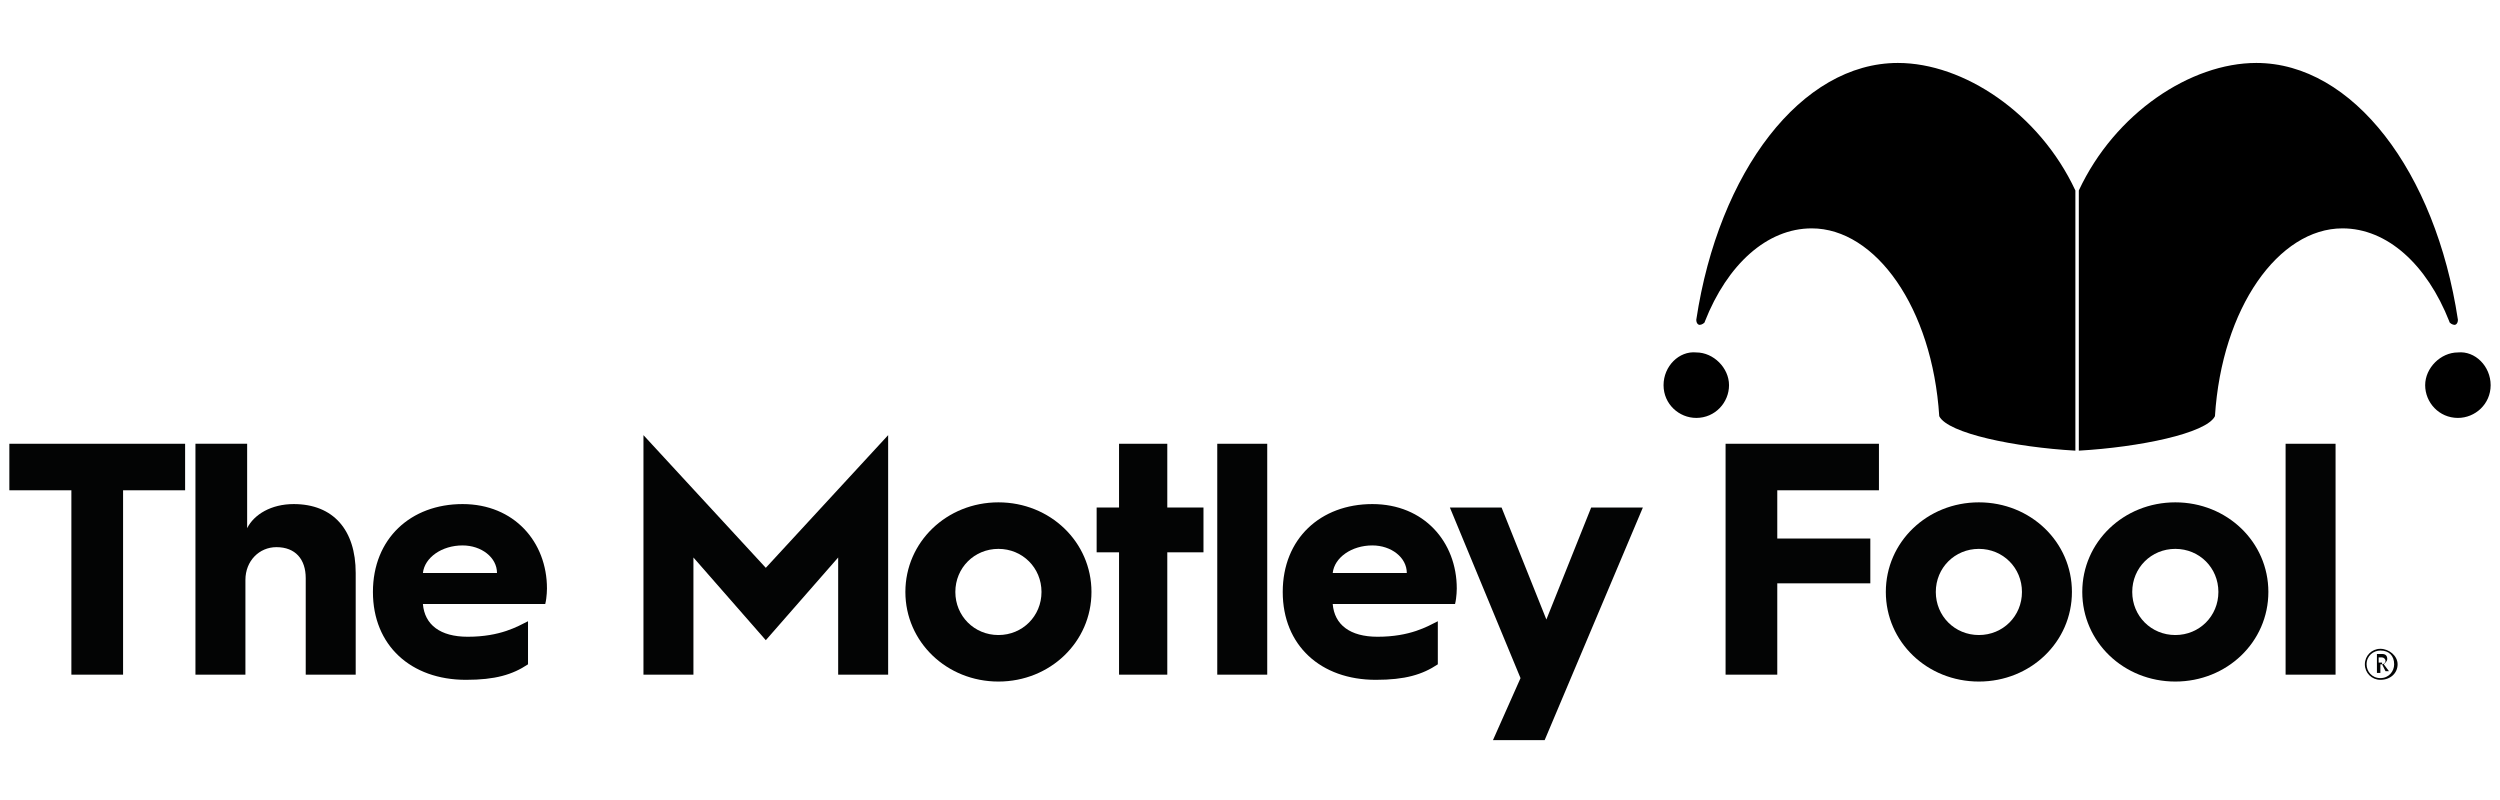
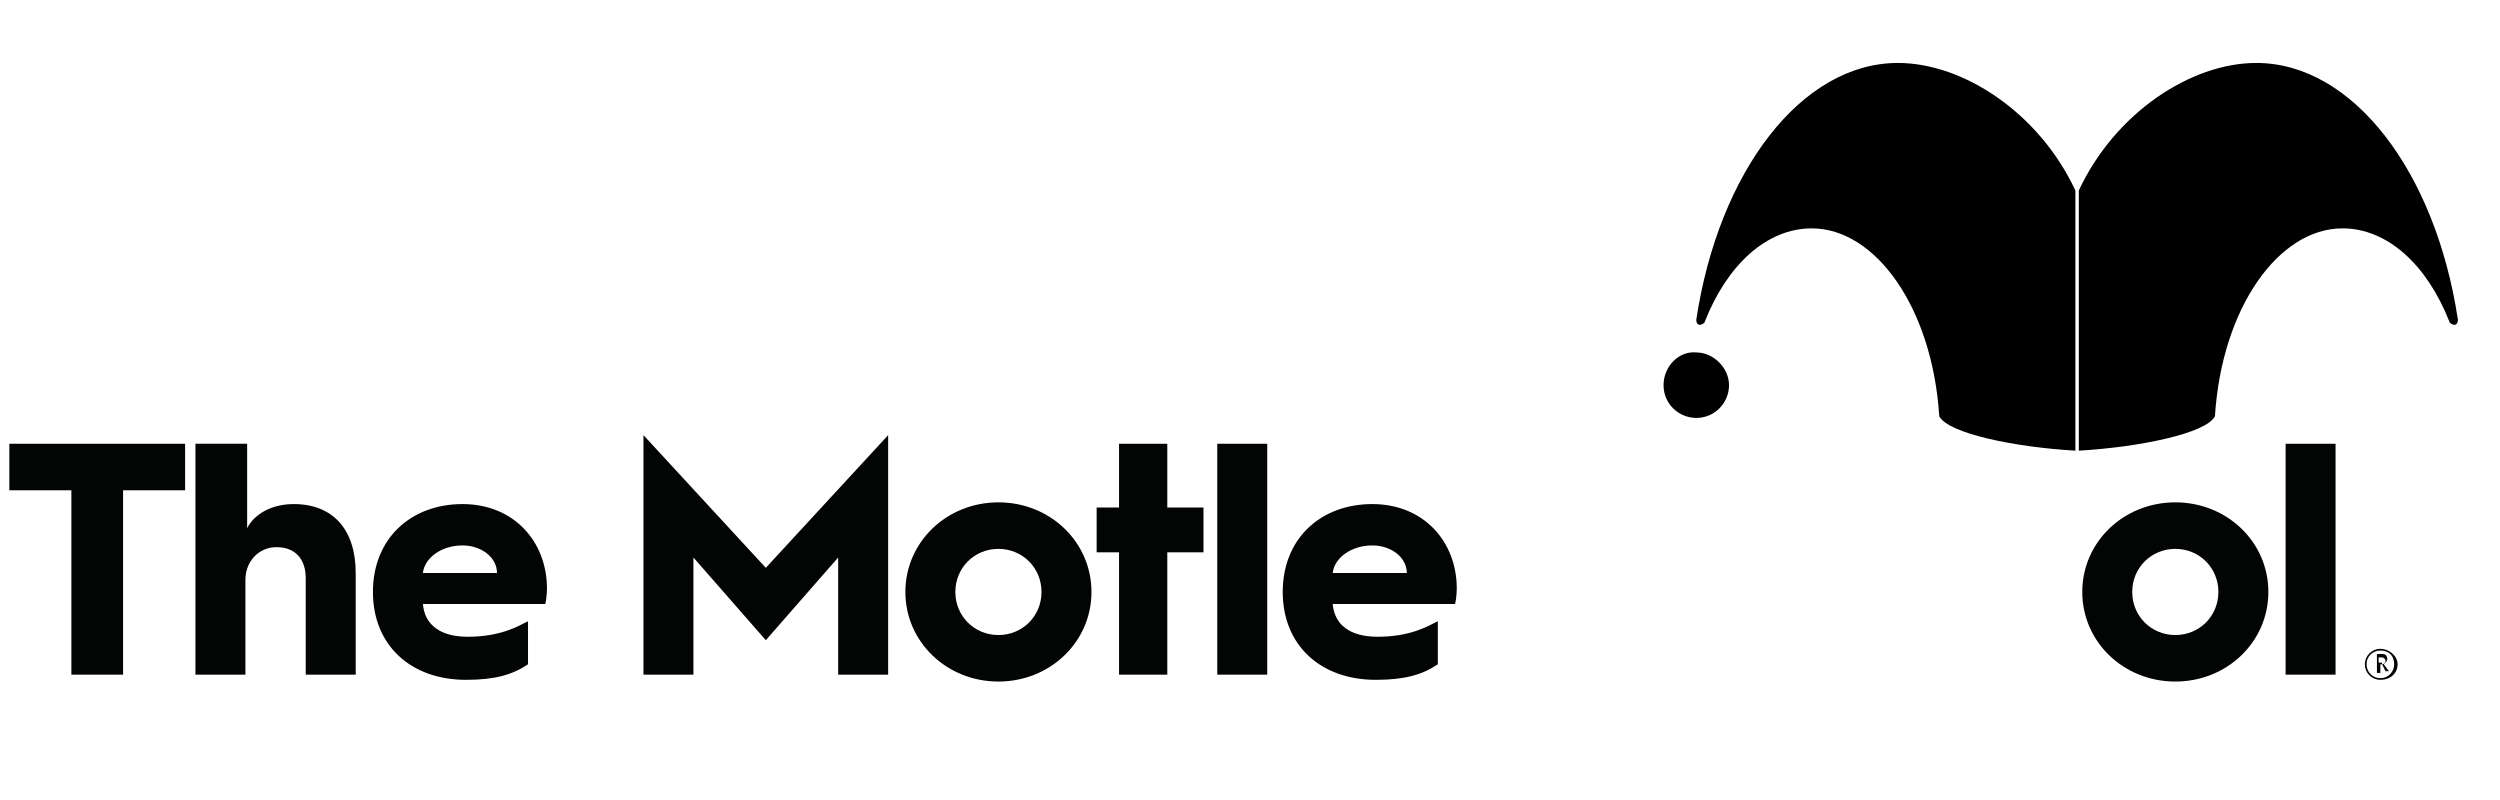
<svg xmlns="http://www.w3.org/2000/svg" width="2500" zoomAndPan="magnify" viewBox="0 0 1874.88 600" height="800" preserveAspectRatio="xMidYMid meet" version="1.0">
  <path fill="#030404" d="M 53.477 367.715 L 6.953 367.715 L 6.953 332.82 L 138.773 332.82 L 138.773 367.715 L 92.246 367.715 L 92.246 505.996 L 53.477 505.996 Z M 53.477 367.715 " fill-opacity="1" fill-rule="nonzero" />
  <path fill="#030404" d="M 149.109 332.82 L 185.297 332.82 L 185.297 396.145 C 190.465 385.809 203.391 378.055 220.191 378.055 C 249.914 378.055 266.715 397.438 266.715 429.746 L 266.715 505.996 L 229.234 505.996 L 229.234 433.625 C 229.234 419.41 221.48 410.363 207.266 410.363 C 194.344 410.363 184.004 420.699 184.004 434.918 L 184.004 505.996 L 146.527 505.996 L 146.527 332.82 Z M 149.109 332.82 " fill-opacity="1" fill-rule="nonzero" />
  <path fill="#030404" d="M 372.688 429.746 C 372.688 418.117 361.055 409.07 346.84 409.07 C 331.332 409.07 318.406 418.117 317.117 429.746 Z M 279.637 443.965 C 279.637 403.902 308.07 378.055 346.84 378.055 C 385.609 378.055 410.164 406.484 410.164 441.379 C 410.164 441.379 410.164 447.84 408.871 453.008 L 317.117 453.008 C 318.406 468.516 330.039 477.562 350.715 477.562 C 375.27 477.562 388.195 469.809 395.949 465.934 L 395.949 498.242 C 384.316 505.996 371.395 509.871 349.426 509.871 C 308.07 509.871 279.637 484.027 279.637 443.965 Z M 279.637 443.965 " fill-opacity="1" fill-rule="nonzero" />
  <path fill="#030404" d="M 482.535 326.359 L 574.293 425.871 L 666.047 326.359 L 666.047 505.996 L 628.57 505.996 L 628.57 418.117 L 574.293 480.148 L 520.012 418.117 L 520.012 505.996 L 482.535 505.996 Z M 482.535 326.359 " fill-opacity="1" fill-rule="nonzero" />
  <path fill="#030404" d="M 748.758 476.273 C 766.852 476.273 781.066 462.055 781.066 443.965 C 781.066 425.871 766.852 411.656 748.758 411.656 C 730.664 411.656 716.449 425.871 716.449 443.965 C 716.449 462.055 730.664 476.273 748.758 476.273 Z M 748.758 376.762 C 787.527 376.762 818.543 406.484 818.543 443.965 C 818.543 481.441 787.527 511.164 748.758 511.164 C 709.988 511.164 678.973 481.441 678.973 443.965 C 678.973 406.484 709.988 376.762 748.758 376.762 Z M 748.758 376.762 " fill-opacity="1" fill-rule="nonzero" />
  <path fill="#030404" d="M 839.223 414.238 L 822.422 414.238 L 822.422 380.637 L 839.223 380.637 L 839.223 332.82 L 875.406 332.82 L 875.406 380.637 L 902.547 380.637 L 902.547 414.238 L 875.406 414.238 L 875.406 505.996 L 839.223 505.996 Z M 839.223 414.238 " fill-opacity="1" fill-rule="nonzero" />
  <path fill="#030404" d="M 912.887 332.82 L 950.363 332.82 L 950.363 505.996 L 912.887 505.996 Z M 912.887 332.82 " fill-opacity="1" fill-rule="nonzero" />
  <path fill="#030404" d="M 1055.043 429.746 C 1055.043 418.117 1043.41 409.07 1029.195 409.07 C 1013.688 409.07 1000.766 418.117 999.473 429.746 Z M 961.992 443.965 C 961.992 403.902 990.426 378.055 1029.195 378.055 C 1067.965 378.055 1092.52 406.484 1092.52 441.379 C 1092.52 441.379 1092.52 447.84 1091.227 453.008 L 999.473 453.008 C 1000.766 468.516 1012.395 477.562 1033.074 477.562 C 1057.629 477.562 1070.551 469.809 1078.305 465.934 L 1078.305 498.242 C 1066.672 505.996 1053.75 509.871 1031.781 509.871 C 990.426 509.871 961.992 484.027 961.992 443.965 Z M 961.992 443.965 " fill-opacity="1" fill-rule="nonzero" />
-   <path fill="#030404" d="M 1087.352 380.637 L 1126.121 380.637 L 1159.723 464.641 L 1193.324 380.637 L 1232.094 380.637 L 1158.43 555.105 L 1119.66 555.105 L 1140.336 508.582 Z M 1087.352 380.637 " fill-opacity="1" fill-rule="nonzero" />
-   <path fill="#030404" d="M 1294.125 332.82 L 1409.145 332.82 L 1409.145 367.715 L 1332.895 367.715 L 1332.895 403.898 L 1402.684 403.898 L 1402.684 437.5 L 1332.895 437.5 L 1332.895 505.996 L 1294.125 505.996 Z M 1294.125 332.82 " fill-opacity="1" fill-rule="nonzero" />
-   <path fill="#030404" d="M 1484.102 476.273 C 1502.191 476.273 1516.41 462.055 1516.41 443.965 C 1516.41 425.871 1502.191 411.656 1484.102 411.656 C 1466.008 411.656 1451.793 425.871 1451.793 443.965 C 1451.793 462.055 1466.008 476.273 1484.102 476.273 Z M 1484.102 376.762 C 1522.871 376.762 1553.887 406.484 1553.887 443.965 C 1553.887 481.441 1522.871 511.164 1484.102 511.164 C 1445.328 511.164 1414.312 481.441 1414.312 443.965 C 1414.312 406.484 1445.328 376.762 1484.102 376.762 Z M 1484.102 376.762 " fill-opacity="1" fill-rule="nonzero" />
  <path fill="#030404" d="M 1631.426 476.273 C 1649.52 476.273 1663.734 462.055 1663.734 443.965 C 1663.734 425.871 1649.52 411.656 1631.426 411.656 C 1613.336 411.656 1599.117 425.871 1599.117 443.965 C 1599.117 462.055 1613.336 476.273 1631.426 476.273 Z M 1631.426 376.762 C 1670.199 376.762 1701.215 406.484 1701.215 443.965 C 1701.215 481.441 1670.199 511.164 1631.426 511.164 C 1592.656 511.164 1561.641 481.441 1561.641 443.965 C 1561.641 406.484 1592.656 376.762 1631.426 376.762 Z M 1631.426 376.762 " fill-opacity="1" fill-rule="nonzero" />
  <path fill="#030404" d="M 1714.137 332.82 L 1751.613 332.82 L 1751.613 505.996 L 1714.137 505.996 Z M 1714.137 332.82 " fill-opacity="1" fill-rule="nonzero" />
-   <path fill="#000000" d="M 1867.926 288.883 C 1867.926 303.098 1856.293 313.438 1843.371 313.438 C 1829.156 313.438 1818.816 301.805 1818.816 288.883 C 1818.816 275.957 1830.449 264.328 1843.371 264.328 C 1856.293 263.035 1867.926 274.668 1867.926 288.883 Z M 1867.926 288.883 " fill-opacity="1" fill-rule="nonzero" />
  <path fill="#000000" d="M 1692.168 47.215 C 1764.539 47.215 1826.57 128.633 1843.371 239.773 C 1843.371 242.359 1842.078 243.648 1840.785 243.648 C 1839.496 243.648 1836.91 242.359 1836.91 241.066 C 1820.109 198.418 1790.387 171.277 1756.785 171.277 C 1708.969 171.277 1666.32 230.727 1661.152 312.145 C 1654.691 325.066 1604.289 335.406 1559.055 337.992 L 1559.055 142.848 C 1586.195 84.691 1643.059 47.215 1692.168 47.215 Z M 1692.168 47.215 " fill-opacity="1" fill-rule="nonzero" />
  <path fill="#000000" d="M 1247.602 288.883 C 1247.602 303.098 1259.234 313.438 1272.156 313.438 C 1286.371 313.438 1296.711 301.805 1296.711 288.883 C 1296.711 275.957 1285.078 264.328 1272.156 264.328 C 1259.234 263.035 1247.602 274.668 1247.602 288.883 Z M 1247.602 288.883 " fill-opacity="1" fill-rule="nonzero" />
  <path fill="#000000" d="M 1423.359 47.215 C 1350.988 47.215 1288.957 128.633 1272.156 239.773 C 1272.156 242.359 1273.449 243.648 1274.742 243.648 C 1276.031 243.648 1278.617 242.359 1278.617 241.066 C 1295.418 198.418 1325.141 171.277 1358.742 171.277 C 1406.559 171.277 1449.207 230.727 1454.375 312.145 C 1460.84 325.066 1511.238 335.406 1556.473 337.992 L 1556.473 142.848 C 1529.332 84.691 1472.469 47.215 1423.359 47.215 Z M 1423.359 47.215 " fill-opacity="1" fill-rule="nonzero" />
  <path fill="#030404" d="M 1786.508 498.242 C 1787.801 498.242 1789.094 496.949 1789.094 495.656 C 1789.094 494.363 1787.801 493.07 1786.508 493.07 L 1783.922 493.07 L 1783.922 496.949 L 1786.508 496.949 Z M 1781.34 490.488 L 1786.508 490.488 C 1789.094 490.488 1790.387 491.781 1790.387 494.363 C 1790.387 495.656 1789.094 496.949 1787.801 498.242 L 1791.676 503.41 L 1789.094 503.41 L 1786.508 498.242 L 1785.215 498.242 L 1785.215 504.703 L 1782.633 504.703 L 1782.633 490.488 Z M 1795.555 498.242 C 1795.555 491.781 1791.676 487.902 1785.215 487.902 C 1780.047 487.902 1774.879 491.781 1774.879 498.242 C 1774.879 503.41 1778.754 508.582 1785.215 508.582 C 1791.676 508.582 1795.555 503.41 1795.555 498.242 Z M 1773.586 498.242 C 1773.586 491.781 1778.754 486.609 1785.215 486.609 C 1791.676 486.609 1798.141 491.781 1798.141 498.242 C 1798.141 504.703 1792.969 509.871 1785.215 509.871 C 1778.754 509.871 1773.586 504.703 1773.586 498.242 Z M 1773.586 498.242 " fill-opacity="1" fill-rule="nonzero" />
</svg>